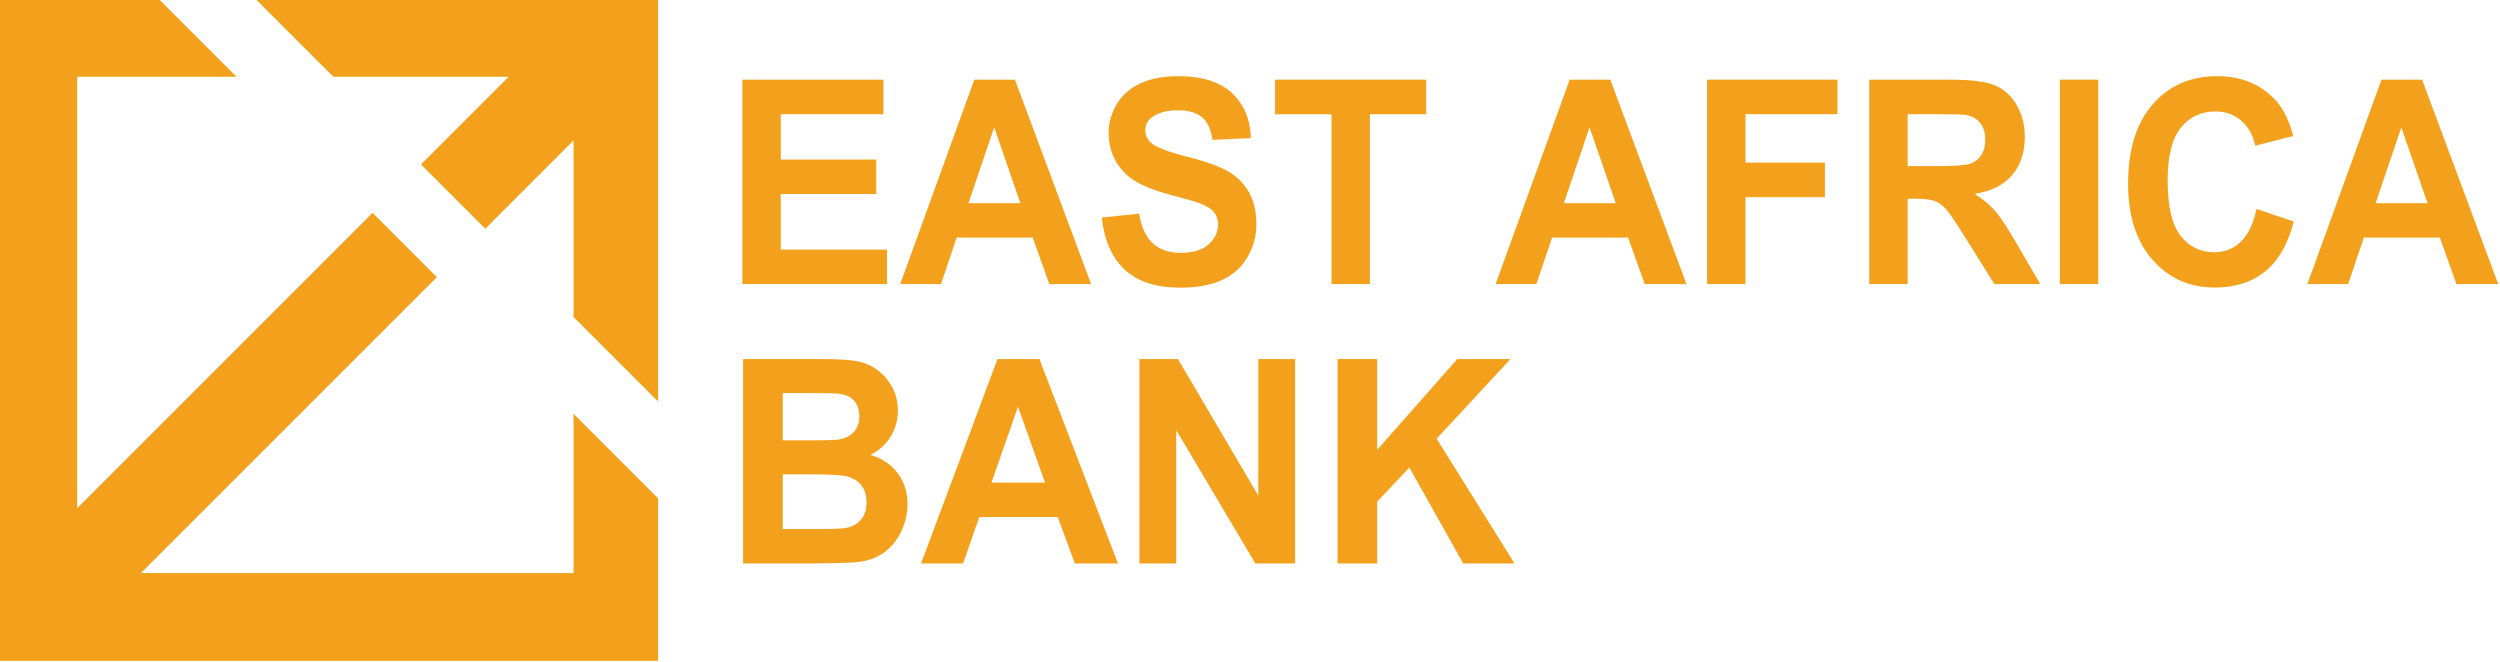
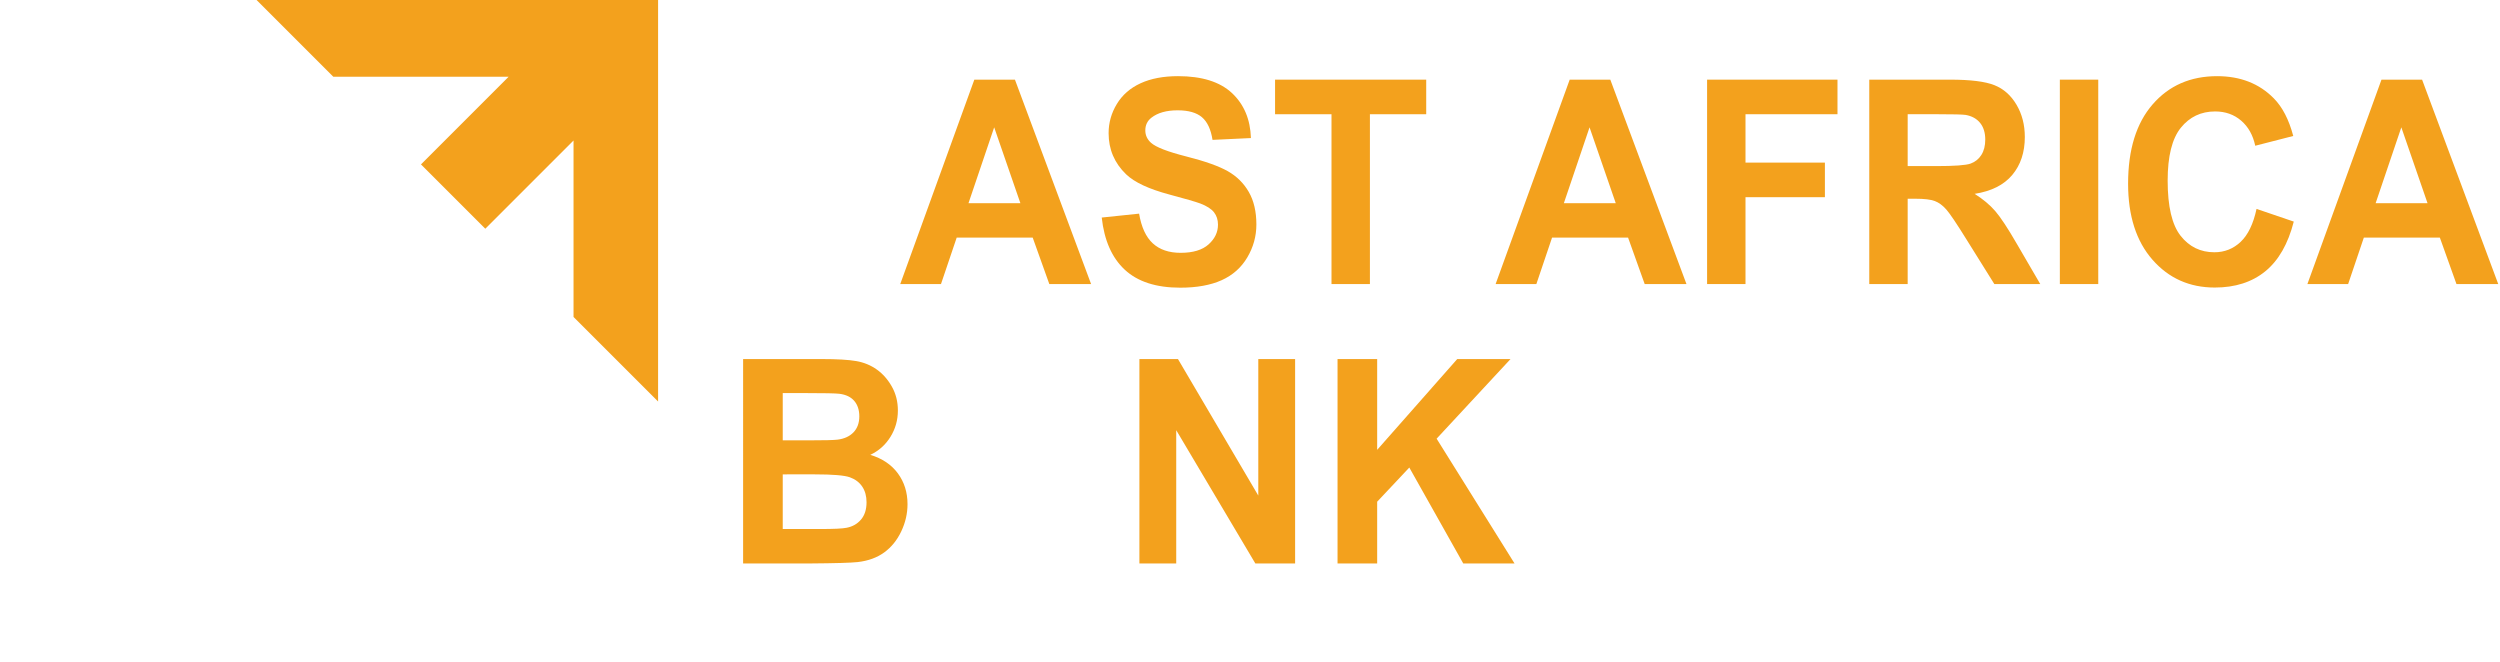
<svg xmlns="http://www.w3.org/2000/svg" version="1.1" x="0px" y="0px" width="510px" height="135px" viewBox="0 0 510 135" enable-background="new 0 0 510 135" xml:space="preserve">
  <defs>
</defs>
  <polygon fill="#F3A11D" points="134.25,0 134.25,81.91 117,64.66 117,28.66 99,46.66 85.88,33.54 103.75,15.66 68,15.66 52.34,0 " />
-   <polygon fill="#F3A11D" points="117,84.41 134.25,101.66 134.25,134.82 0,134.82 0,0 32.59,0 48.25,15.66 15.75,15.66 15.75,103.66   76,43.41 89.13,56.54 28.75,116.91 117,116.91 " />
-   <path fill="#F3A11D" d="M151.441,57.948v-41.7h28.77v7.054h-20.935v9.245h19.479v7.026h-19.479v11.349h21.676v7.026H151.441z" />
  <path fill="#F3A11D" d="M222.583,57.948h-8.522l-3.388-9.472h-15.509l-3.203,9.472h-8.311l15.112-41.7h8.284L222.583,57.948z   M208.159,41.45l-5.346-15.474l-5.241,15.474H208.159z" />
  <path fill="#F3A11D" d="M224.754,44.38l7.623-0.797c0.458,2.75,1.389,4.77,2.792,6.059s3.295,1.934,5.677,1.934  c2.523,0,4.424-0.573,5.704-1.721s1.919-2.489,1.919-4.025c0-0.986-0.27-1.825-0.807-2.518c-0.539-0.692-1.478-1.294-2.819-1.806  c-0.918-0.341-3.009-0.948-6.273-1.82c-4.199-1.119-7.146-2.494-8.84-4.125c-2.382-2.294-3.573-5.092-3.573-8.391  c0-2.124,0.56-4.11,1.681-5.959c1.12-1.849,2.735-3.257,4.843-4.224c2.108-0.967,4.654-1.451,7.636-1.451  c4.87,0,8.536,1.147,10.997,3.441c2.461,2.295,3.753,5.357,3.877,9.188l-7.834,0.37c-0.335-2.143-1.055-3.684-2.157-4.622  c-1.103-0.939-2.757-1.408-4.963-1.408c-2.276,0-4.058,0.502-5.346,1.507c-0.83,0.645-1.244,1.508-1.244,2.589  c0,0.986,0.388,1.83,1.165,2.531c0.988,0.892,3.388,1.821,7.199,2.788c3.811,0.967,6.63,1.968,8.456,3.001  c1.826,1.034,3.255,2.446,4.288,4.238s1.549,4.006,1.549,6.642c0,2.39-0.618,4.627-1.853,6.713  c-1.235,2.086-2.982,3.637-5.241,4.651s-5.073,1.522-8.443,1.522c-4.905,0-8.672-1.218-11.301-3.655  C226.836,52.596,225.266,49.045,224.754,44.38z" />
  <path fill="#F3A11D" d="M271.627,57.948V23.303h-11.514v-7.054h30.834v7.054h-11.486v34.646H271.627z" />
  <path fill="#F3A11D" d="M344.039,57.948h-8.522l-3.388-9.472h-15.51l-3.202,9.472h-8.311l15.112-41.7h8.284L344.039,57.948z   M329.614,41.45l-5.346-15.474l-5.24,15.474H329.614z" />
  <path fill="#F3A11D" d="M348.247,57.948v-41.7h26.6v7.054h-18.765v9.87h16.197v7.054h-16.197v17.721H348.247z" />
  <path fill="#F3A11D" d="M381.331,57.948v-41.7h16.489c4.146,0,7.159,0.375,9.038,1.124c1.879,0.75,3.383,2.082,4.513,3.997  c1.129,1.916,1.693,4.105,1.693,6.571c0,3.129-0.855,5.713-2.566,7.751c-1.712,2.039-4.271,3.324-7.676,3.854  c1.694,1.063,3.092,2.229,4.195,3.499c1.103,1.271,2.589,3.527,4.459,6.77l4.738,8.135h-9.369l-5.664-9.074  c-2.012-3.243-3.388-5.286-4.129-6.13c-0.741-0.844-1.526-1.422-2.355-1.735c-0.83-0.313-2.144-0.469-3.943-0.469h-1.589v17.408  H381.331z M389.165,33.884h5.797c3.758,0,6.104-0.171,7.04-0.512c0.935-0.341,1.667-0.929,2.196-1.764  c0.529-0.834,0.794-1.877,0.794-3.129c0-1.403-0.349-2.536-1.045-3.399c-0.697-0.863-1.681-1.408-2.951-1.636  c-0.635-0.095-2.541-0.142-5.717-0.142h-6.114V33.884z" />
  <path fill="#F3A11D" d="M420.21,57.948v-41.7h7.834v41.7H420.21z" />
  <path fill="#F3A11D" d="M460.334,42.617l7.596,2.588c-1.164,4.551-3.102,7.932-5.81,10.141c-2.709,2.209-6.145,3.313-10.309,3.313  c-5.152,0-9.387-1.892-12.704-5.674c-3.317-3.783-4.976-8.956-4.976-15.517c0-6.94,1.667-12.331,5.002-16.171s7.72-5.76,13.154-5.76  c4.746,0,8.602,1.507,11.565,4.522c1.765,1.783,3.088,4.343,3.971,7.68l-7.755,1.991c-0.459-2.162-1.416-3.869-2.872-5.12  c-1.455-1.251-3.225-1.877-5.307-1.877c-2.876,0-5.21,1.109-7,3.328c-1.791,2.219-2.687,5.813-2.687,10.78  c0,5.272,0.882,9.027,2.646,11.264c1.765,2.238,4.059,3.356,6.882,3.356c2.081,0,3.872-0.711,5.372-2.133  S459.681,45.67,460.334,42.617z" />
  <path fill="#F3A11D" d="M509.642,57.948h-8.522l-3.388-9.472h-15.51l-3.202,9.472h-8.311l15.112-41.7h8.284L509.642,57.948z   M495.217,41.45l-5.346-15.474l-5.24,15.474H495.217z" />
  <path fill="#F3A11D" d="M151.595,73.248H167.6c3.168,0,5.531,0.139,7.087,0.413c1.557,0.275,2.95,0.849,4.179,1.721  s2.253,2.034,3.073,3.484c0.819,1.451,1.229,3.077,1.229,4.878c0,1.954-0.505,3.746-1.516,5.376c-1.01,1.632-2.381,2.854-4.11,3.67  c2.44,0.739,4.315,2.001,5.626,3.783s1.966,3.878,1.966,6.286c0,1.896-0.423,3.74-1.27,5.532s-2.003,3.225-3.469,4.295  c-1.466,1.072-3.273,1.731-5.421,1.978c-1.348,0.151-4.598,0.246-9.75,0.284h-13.629V73.248z M159.679,80.189v9.643h5.298  c3.15,0,5.107-0.048,5.872-0.143c1.384-0.171,2.472-0.668,3.264-1.493c0.792-0.825,1.188-1.91,1.188-3.257  c0-1.29-0.342-2.337-1.024-3.144c-0.683-0.806-1.698-1.294-3.045-1.465c-0.801-0.095-3.104-0.142-6.91-0.142H159.679z   M159.679,96.772v11.15h7.483c2.913,0,4.761-0.086,5.544-0.257c1.202-0.228,2.18-0.782,2.936-1.664  c0.755-0.881,1.133-2.062,1.133-3.541c0-1.251-0.292-2.313-0.874-3.186c-0.583-0.872-1.425-1.508-2.526-1.906  c-1.102-0.397-3.492-0.597-7.169-0.597H159.679z" />
-   <path fill="#F3A11D" d="M228.068,114.948h-8.794l-3.496-9.472h-16.004l-3.305,9.472h-8.576l15.595-41.7h8.548L228.068,114.948z   M213.184,98.45l-5.517-15.474l-5.408,15.474H213.184z" />
  <path fill="#F3A11D" d="M232.438,114.948v-41.7h7.866l16.388,27.848V73.248h7.511v41.7h-8.112l-16.141-27.193v27.193H232.438z" />
  <path fill="#F3A11D" d="M272.859,114.948v-41.7h8.084v18.518l16.333-18.518h10.87L293.07,89.49l15.896,25.458h-10.461l-11.006-19.57  l-6.556,6.97v12.601H272.859z" />
</svg>